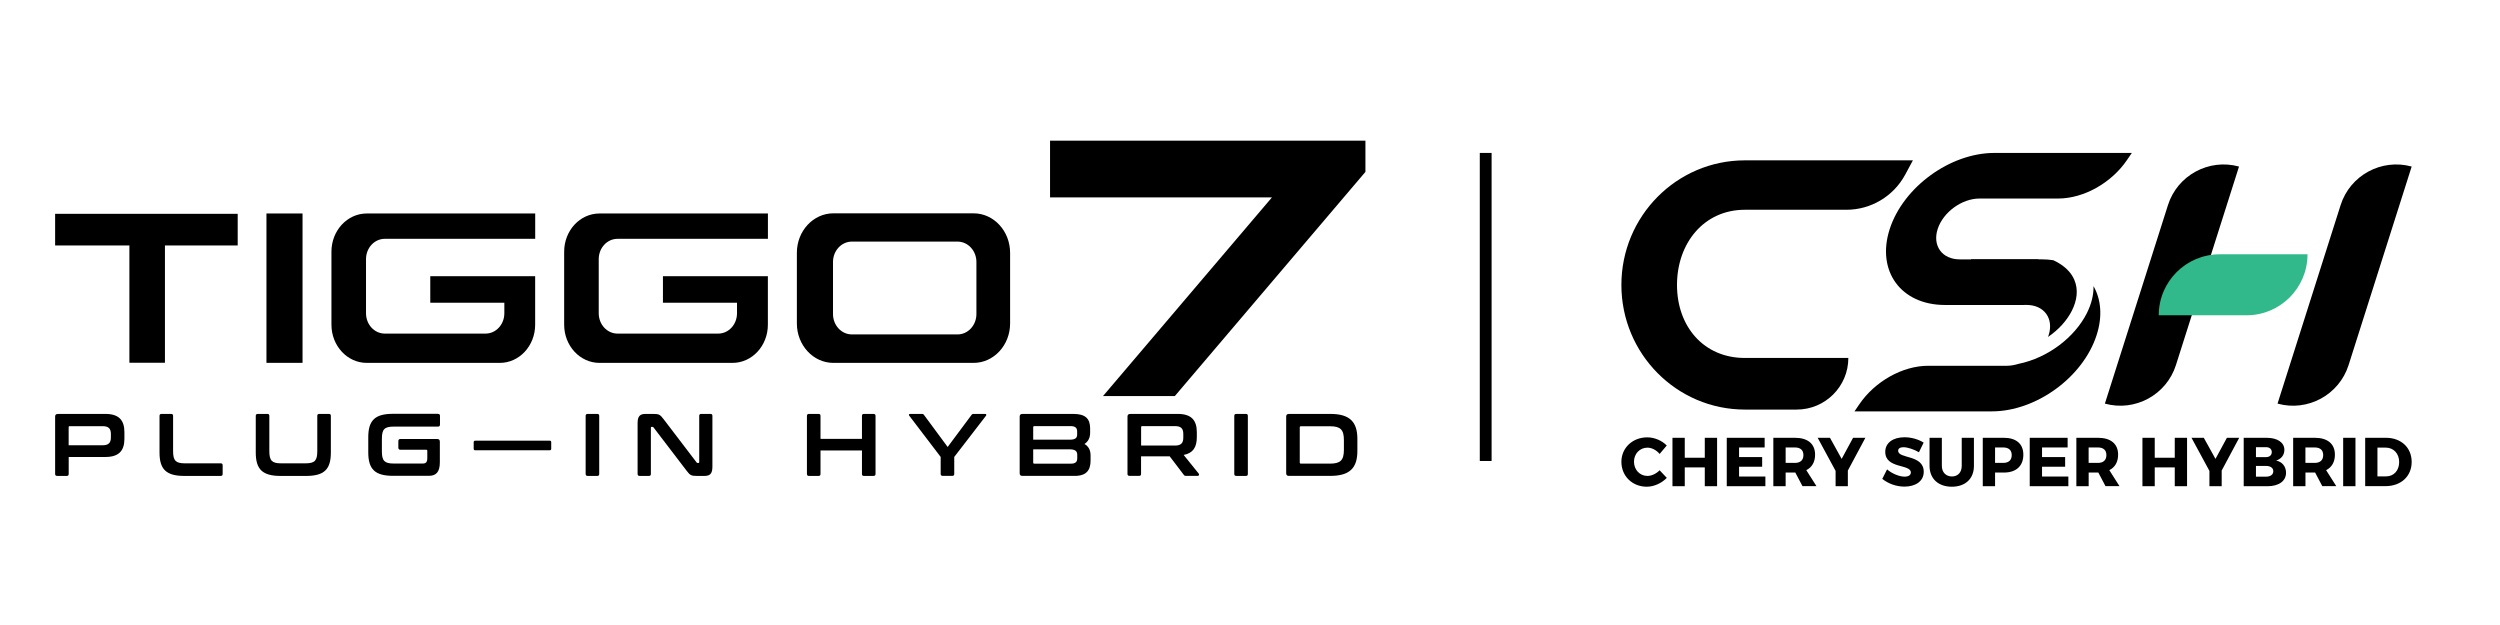
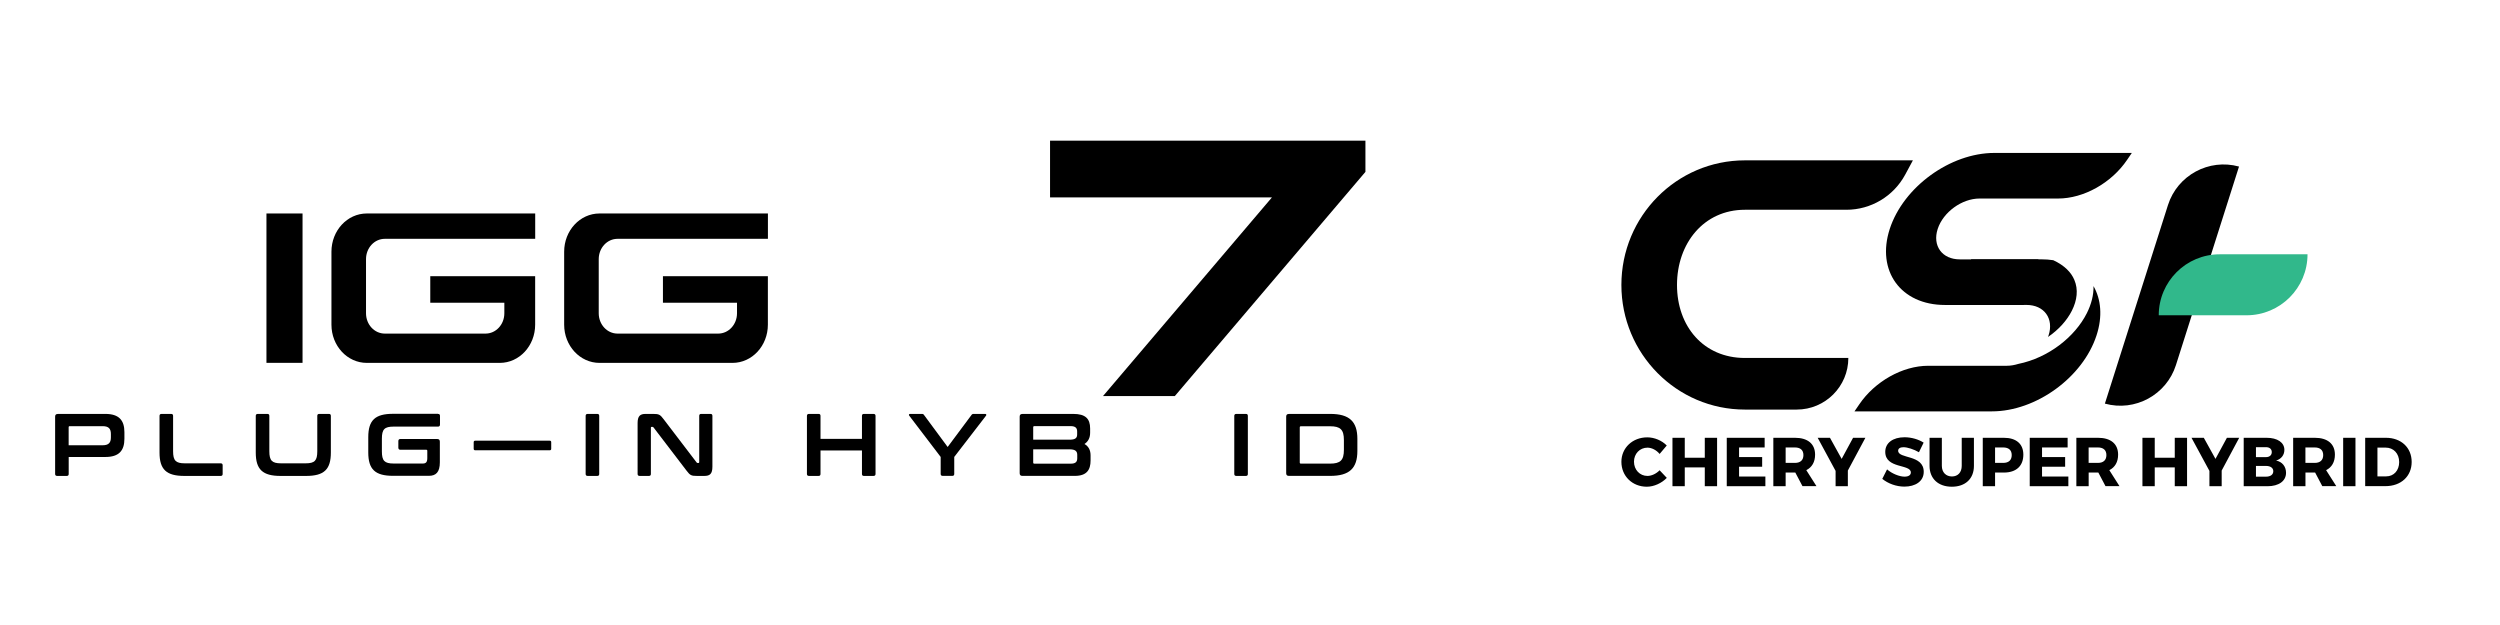
<svg xmlns="http://www.w3.org/2000/svg" version="1.1" id="Layer_1" x="0px" y="0px" viewBox="0 0 512 128" style="enable-background:new 0 0 512 128;" xml:space="preserve">
  <style type="text/css">
	.st0{fill-rule:evenodd;clip-rule:evenodd;}
	.st1{fill:#31B88B;}
</style>
-   <rect x="303.06" y="31.32" width="2.42" height="63.09" />
  <g>
    <path d="M431.08,82.66L444,42c1.94-6.1,8.38-9.59,14.55-7.89l0,0l-12.92,40.66C443.69,80.87,437.25,84.37,431.08,82.66   L431.08,82.66z" />
-     <path d="M466.44,82.66L479.36,42c1.94-6.1,8.38-9.59,14.55-7.89l0,0l-12.92,40.66C479.05,80.87,472.61,84.37,466.44,82.66   L466.44,82.66z" />
    <path class="st0" d="M357.35,32.84c-13.97,0-25.29,11.43-25.29,25.52c0,14.09,11.32,25.52,25.29,25.52h10.62   c5.84,0,10.57-4.73,10.57-10.57h-21.19c-8.43,0-13.9-6.44-13.9-14.95c0-8.51,5.47-15.4,13.9-15.4h20.79   c5.02,0,9.64-2.75,12.03-7.17l1.59-2.95H357.35z" />
    <path class="st1" d="M442.11,64.57c0-6.9,5.59-12.49,12.49-12.49h17.98l0,0c0,6.9-5.59,12.49-12.49,12.49H442.11L442.11,64.57z" />
    <path class="st0" d="M413.35,74.53c6.19-1.26,11.59-5.54,14.03-10.38c0.92-1.83,1.42-3.74,1.37-5.56   c1.55,2.72,1.88,6.24,0.62,10.09c-2.79,8.6-12.39,15.57-21.43,15.57H379.8l0.96-1.41c3.2-4.73,8.89-7.93,14.14-7.93h14.79l0,0   c0.02,0,0.04,0,0.06,0h1.25C411.77,74.91,412.57,74.77,413.35,74.53z M420.51,53.29c-0.78-0.12-1.59-0.18-2.45-0.18H403.7   l-3.03,9.34h14.36c3.62,0,5.64,2.79,4.52,6.23c-0.04,0.11-0.08,0.22-0.12,0.33c2.17-1.47,3.89-3.39,4.89-5.38   c1.07-2.12,1.35-4.35,0.5-6.32C424.18,55.79,422.83,54.37,420.51,53.29z" />
    <path class="st0" d="M408.45,31.32c-9.04,0-18.63,6.97-21.43,15.57c-2.79,8.6,2.27,15.57,11.31,15.57h16.12l3.03-9.34h-16.12   c-3.62,0-5.64-2.79-4.52-6.23c1.12-3.44,4.95-6.23,8.57-6.23h16.09c5.25,0,10.94-3.19,14.14-7.93l0.96-1.41H408.45z" />
  </g>
  <g>
    <path d="M21.58,84.77c2.77,0,3.9,1.29,3.9,3.74v1.34c0,2.45-1.12,3.74-3.9,3.74h-7.51v3.48c0,0.27-0.13,0.4-0.4,0.4h-1.96   c-0.27,0-0.42-0.13-0.42-0.4V85.32c0-0.36,0.18-0.54,0.54-0.54H21.58z M14.07,91.19h6.95c1.23,0,1.69-0.53,1.69-1.61v-0.69   c0-1.09-0.45-1.61-1.69-1.61H14.3c-0.16,0-0.24,0.05-0.24,0.22V91.19z" />
    <path d="M35.05,84.77c0.27,0,0.4,0.13,0.4,0.4v7.24c0,1.92,0.54,2.48,2.41,2.48h7.34c0.27,0,0.4,0.13,0.4,0.4v1.78   c0,0.27-0.13,0.4-0.4,0.4h-7.45c-3.66,0-5.08-1.31-5.08-4.79v-7.51c0-0.27,0.15-0.4,0.42-0.4H35.05z" />
    <path d="M54.76,84.77c0.27,0,0.4,0.13,0.4,0.4v7.24c0,1.92,0.54,2.48,2.41,2.48h5.02c1.87,0,2.39-0.56,2.39-2.48v-7.24   c0-0.27,0.13-0.4,0.4-0.4h1.98c0.27,0,0.4,0.13,0.4,0.4v7.51c0,3.48-1.4,4.79-5.08,4.79h-5.22c-3.66,0-5.08-1.31-5.08-4.79v-7.51   c0-0.27,0.15-0.4,0.42-0.4H54.76z" />
    <path d="M89.71,84.77c0.27,0,0.4,0.13,0.4,0.4v1.78c0,0.27-0.13,0.42-0.4,0.42h-9.09c-1.87,0-2.41,0.54-2.41,2.47v2.61   c0,1.92,0.54,2.48,2.41,2.48h5.98c0.63,0,0.91-0.29,0.91-1.11v-1.47c0-0.16-0.05-0.24-0.22-0.24h-5.31c-0.25,0-0.4-0.15-0.4-0.42   v-1.36c0-0.27,0.15-0.42,0.4-0.42h7.56c0.36,0,0.54,0.18,0.54,0.54v4.23c0,2.03-0.8,2.77-2.25,2.77h-7.33   c-3.66,0-5.08-1.31-5.08-4.79v-3.12c0-3.48,1.41-4.79,5.08-4.79H89.71z" />
    <path d="M112.56,90.25c0.24,0,0.33,0.11,0.33,0.33v1.31c0,0.22-0.09,0.33-0.33,0.33H97.34c-0.22,0-0.33-0.11-0.33-0.33v-1.31   c0-0.22,0.11-0.33,0.33-0.33H112.56z" />
    <path d="M122.32,84.77c0.27,0,0.4,0.13,0.4,0.4v11.9c0,0.27-0.13,0.4-0.4,0.4h-1.96c-0.27,0-0.42-0.13-0.42-0.4v-11.9   c0-0.27,0.15-0.4,0.42-0.4H122.32z" />
    <path d="M133.8,84.77c1.16,0,1.41,0.15,2.1,1.07l6.75,8.85c0.05,0.09,0.13,0.13,0.24,0.13h0.16c0.09,0,0.15-0.05,0.15-0.18v-9.47   c0-0.27,0.13-0.4,0.4-0.4h1.9c0.27,0,0.4,0.13,0.4,0.4v10.41c0,1.47-0.53,1.89-1.63,1.89h-1.56c-1.11,0-1.38-0.11-2.1-1.07   l-6.76-8.85c-0.07-0.09-0.13-0.13-0.24-0.13h-0.16c-0.11,0-0.15,0.05-0.15,0.18v9.47c0,0.27-0.13,0.4-0.4,0.4h-1.9   c-0.27,0-0.42-0.13-0.42-0.4V86.66c0-1.47,0.53-1.89,1.63-1.89H133.8z" />
    <path d="M167.64,84.77c0.27,0,0.4,0.13,0.4,0.4v4.71h8.49v-4.71c0-0.27,0.13-0.4,0.4-0.4h1.96c0.27,0,0.42,0.13,0.42,0.4v11.9   c0,0.27-0.15,0.4-0.42,0.4h-1.96c-0.27,0-0.4-0.13-0.4-0.4v-4.82h-8.49v4.82c0,0.27-0.13,0.4-0.4,0.4h-1.96   c-0.27,0-0.42-0.13-0.42-0.4v-11.9c0-0.27,0.15-0.4,0.42-0.4H167.64z" />
    <path d="M188.8,84.77c0.22,0,0.33,0.05,0.44,0.22l4.84,6.55l4.88-6.55c0.11-0.16,0.22-0.22,0.44-0.22h2.38   c0.2,0,0.29,0.2,0.16,0.36l-6.51,8.45v3.48c0,0.27-0.13,0.4-0.4,0.4h-1.96c-0.27,0-0.42-0.13-0.42-0.4v-3.48l-6.44-8.45   c-0.13-0.16-0.05-0.36,0.16-0.36H188.8z" />
    <path d="M219.81,84.77c2.5,0,3.45,0.98,3.45,2.99v0.87c0,1.03-0.4,1.8-1.16,2.3c0.85,0.49,1.25,1.27,1.25,2.34v1.05   c0,1.92-0.8,3.14-3.21,3.14h-10.77c-0.36,0-0.54-0.18-0.54-0.54V85.32c0-0.36,0.18-0.54,0.54-0.54H219.81z M211.6,90.05h7.44   c1.2,0,1.56-0.36,1.56-1.07v-0.62c0-0.74-0.4-1.09-1.34-1.09h-7.42c-0.16,0-0.24,0.07-0.24,0.24V90.05z M211.6,92.02v2.7   c0,0.16,0.07,0.24,0.24,0.24h7.44c0.96,0,1.34-0.34,1.34-1.11v-0.69c0-0.74-0.38-1.14-1.58-1.14H211.6z" />
-     <path d="M241.21,84.77c2.77,0,3.9,1.29,3.9,3.74v1.03c0,2.07-0.8,3.28-2.7,3.63l3.1,3.84c0.11,0.13,0.09,0.45-0.24,0.45h-2.34   c-0.31,0-0.4-0.07-0.51-0.24l-2.87-3.77h-5.86v3.61c0,0.27-0.13,0.4-0.4,0.4h-1.96c-0.27,0-0.42-0.13-0.42-0.4V85.32   c0-0.36,0.18-0.54,0.54-0.54H241.21z M233.7,91.25h6.95c1.23,0,1.69-0.53,1.69-1.61v-0.76c0-1.09-0.45-1.61-1.69-1.61h-6.71   c-0.16,0-0.24,0.07-0.24,0.22V91.25z" />
    <path d="M255.16,84.77c0.27,0,0.4,0.13,0.4,0.4v11.9c0,0.27-0.13,0.4-0.4,0.4h-1.96c-0.27,0-0.42-0.13-0.42-0.4v-11.9   c0-0.27,0.15-0.4,0.42-0.4H255.16z" />
    <path d="M272.44,84.77c3.94,0,5.55,1.58,5.55,5.11v2.47c0,3.54-1.61,5.11-5.55,5.11h-8.49c-0.36,0-0.54-0.18-0.54-0.54V85.32   c0-0.36,0.18-0.54,0.54-0.54H272.44z M266.19,94.71c0,0.16,0.07,0.24,0.24,0.24h5.95c2.14,0,2.85-0.69,2.85-2.83v-1.99   c0-2.14-0.71-2.83-2.85-2.83h-5.95c-0.16,0-0.24,0.07-0.24,0.25V94.71z" />
  </g>
  <path d="M337.36,89.57c1.47,0,3,0.65,3.99,1.67l-1.46,1.73c-0.65-0.79-1.61-1.29-2.49-1.29c-1.57,0-2.76,1.25-2.76,2.87  c0,1.66,1.19,2.92,2.76,2.92c0.84,0,1.8-0.45,2.49-1.16l1.47,1.56c-1.06,1.09-2.63,1.81-4.09,1.81c-2.99,0-5.21-2.19-5.21-5.1  C332.06,91.73,334.34,89.57,337.36,89.57z M351.66,99.57h-2.52v-3.85h-4.1v3.85h-2.52v-9.91h2.52v4.08h4.1v-4.08h2.52V99.57z   M361.4,91.64h-5.24v1.97h4.73v1.98h-4.73v2h5.39v1.98h-7.91v-9.91h7.76V91.64z M369.15,99.57l-1.47-2.79h-0.07h-1.91v2.79h-2.52  v-9.91h4.43c2.62,0,4.12,1.25,4.12,3.45c0,1.51-0.64,2.6-1.8,3.18l2.08,3.27H369.15z M365.7,94.8h1.91c1.09,0,1.73-0.55,1.73-1.6  c0-1.03-0.64-1.56-1.73-1.56h-1.91V94.8z M378.44,96.37v3.2h-2.51v-3.13l-3.67-6.78h2.52l2.39,4.32l2.34-4.32h2.52L378.44,96.37z   M390.05,89.55c1.43,0,2.89,0.44,3.91,1.1L393,92.62c-1.05-0.61-2.36-1.03-3.17-1.03c-0.65,0-1.09,0.24-1.09,0.72  c0,1.71,5.24,0.74,5.24,4.32c0,1.98-1.76,3.03-3.96,3.03c-1.66,0-3.35-0.62-4.53-1.59l0.98-1.94c1.02,0.89,2.55,1.49,3.58,1.49  c0.79,0,1.29-0.3,1.29-0.86c0-1.76-5.24-0.71-5.24-4.22C386.1,90.71,387.67,89.55,390.05,89.55z M404.26,89.66v5.75  c0,2.62-1.74,4.27-4.52,4.27c-2.79,0-4.57-1.66-4.57-4.27v-5.75h2.52v5.75c0,1.34,0.86,2.17,2.07,2.17c1.19,0,2-0.82,2-2.17v-5.75  H404.26z M406.07,89.66h4.32c2.53,0,3.99,1.25,3.99,3.45c0,2.32-1.46,3.67-3.99,3.67h-1.8v2.79h-2.52V89.66z M408.59,91.64v3.16  h1.67c1.1,0,1.74-0.55,1.74-1.6c0-1.03-0.64-1.56-1.74-1.56H408.59z M423.45,91.64h-5.24v1.97h4.73v1.98h-4.73v2h5.39v1.98h-7.91  v-9.91h7.76V91.64z M431.21,99.57l-1.47-2.79h-0.07h-1.91v2.79h-2.52v-9.91h4.43c2.62,0,4.12,1.25,4.12,3.45  c0,1.51-0.64,2.6-1.8,3.18l2.08,3.27H431.21z M427.75,94.8h1.91c1.09,0,1.73-0.55,1.73-1.6c0-1.03-0.64-1.56-1.73-1.56h-1.91V94.8z   M447.91,99.57h-2.52v-3.85h-4.1v3.85h-2.52v-9.91h2.52v4.08h4.1v-4.08h2.52V99.57z M455,96.37v3.2h-2.51v-3.13l-3.67-6.78h2.52  l2.39,4.32l2.34-4.32h2.52L455,96.37z M459.51,89.66h4.69c2.22,0,3.64,0.96,3.64,2.48c0,1.05-0.65,1.88-1.7,2.18  c1.25,0.24,2.04,1.22,2.04,2.51c0,1.68-1.47,2.75-3.81,2.75h-4.86V89.66z M462.02,91.58v2.04h2.04c0.74,0,1.2-0.4,1.2-1.03  c0-0.64-0.47-1.01-1.2-1.01H462.02z M462.02,95.43v2.19h2.04c0.93,0,1.51-0.41,1.51-1.12c0-0.67-0.58-1.08-1.51-1.08H462.02z   M475.61,99.57l-1.47-2.79h-0.07h-1.91v2.79h-2.52v-9.91h4.43c2.62,0,4.12,1.25,4.12,3.45c0,1.51-0.64,2.6-1.8,3.18l2.08,3.27  H475.61z M472.15,94.8h1.91c1.09,0,1.73-0.55,1.73-1.6c0-1.03-0.64-1.56-1.73-1.56h-1.91V94.8z M482.4,99.57h-2.52v-9.91h2.52V99.57  z M484.38,89.66h4.26c3.11,0,5.27,2.01,5.27,4.95c0,2.93-2.18,4.95-5.36,4.95h-4.16V89.66z M486.9,91.67v5.89h1.8  c1.54,0,2.65-1.19,2.65-2.93c0-1.76-1.16-2.96-2.76-2.96H486.9z" />
  <g>
-     <polygon points="11.29,50.27 26.5,50.27 26.5,74.29 33.78,74.29 33.78,50.27 48.68,50.27 48.68,43.79 11.29,43.79  " />
    <rect x="54.57" y="43.72" width="7.39" height="30.59" />
    <path d="M115.54,51.55V66.5c0,4.32,3.24,7.82,7.24,7.82h27.24c4,0,7.24-3.5,7.24-7.82v-9.94h-6.32h-2.15h-13.02V62h15.17v2.16   c0,2.3-1.72,4.16-3.85,4.16h-20.62c-2.13,0-3.85-1.86-3.85-4.16V53.07c0-2.3,1.72-4.16,3.85-4.16h22.33h2.15h6.32v-5.19h-34.49   C118.78,43.72,115.54,47.22,115.54,51.55z" />
    <path d="M67.88,51.55V66.5c0,4.32,3.24,7.82,7.24,7.82h27.24c4,0,7.24-3.5,7.24-7.82v-9.94h-6.32h-2.15H88.12V62h15.17v2.16   c0,2.3-1.72,4.16-3.85,4.16H78.81c-2.13,0-3.85-1.86-3.85-4.16V53.07c0-2.3,1.72-4.16,3.85-4.16h22.33h2.15h6.32v-5.19H75.12   C71.12,43.72,67.88,47.22,67.88,51.55z" />
-     <path d="M199.39,43.69h-28.71c-4.13,0-7.48,3.62-7.48,8.08v14.47c0,4.46,3.35,8.08,7.48,8.08h28.71c4.13,0,7.48-3.62,7.48-8.08   V51.77C206.86,47.31,203.52,43.69,199.39,43.69z M199.97,64.32c0,2.3-1.73,4.17-3.86,4.17h-21.65c-2.13,0-3.86-1.87-3.86-4.17   V53.65c0-2.3,1.73-4.17,3.86-4.17h21.65c2.13,0,3.86,1.87,3.86,4.17V64.32z" />
    <polygon points="279.64,28.81 272.17,28.81 270.37,28.81 263.19,28.81 260.61,28.81 215.05,28.81 215.05,40.43 260.49,40.43    225.89,81.12 240.6,81.12 279.64,35.2  " />
  </g>
</svg>